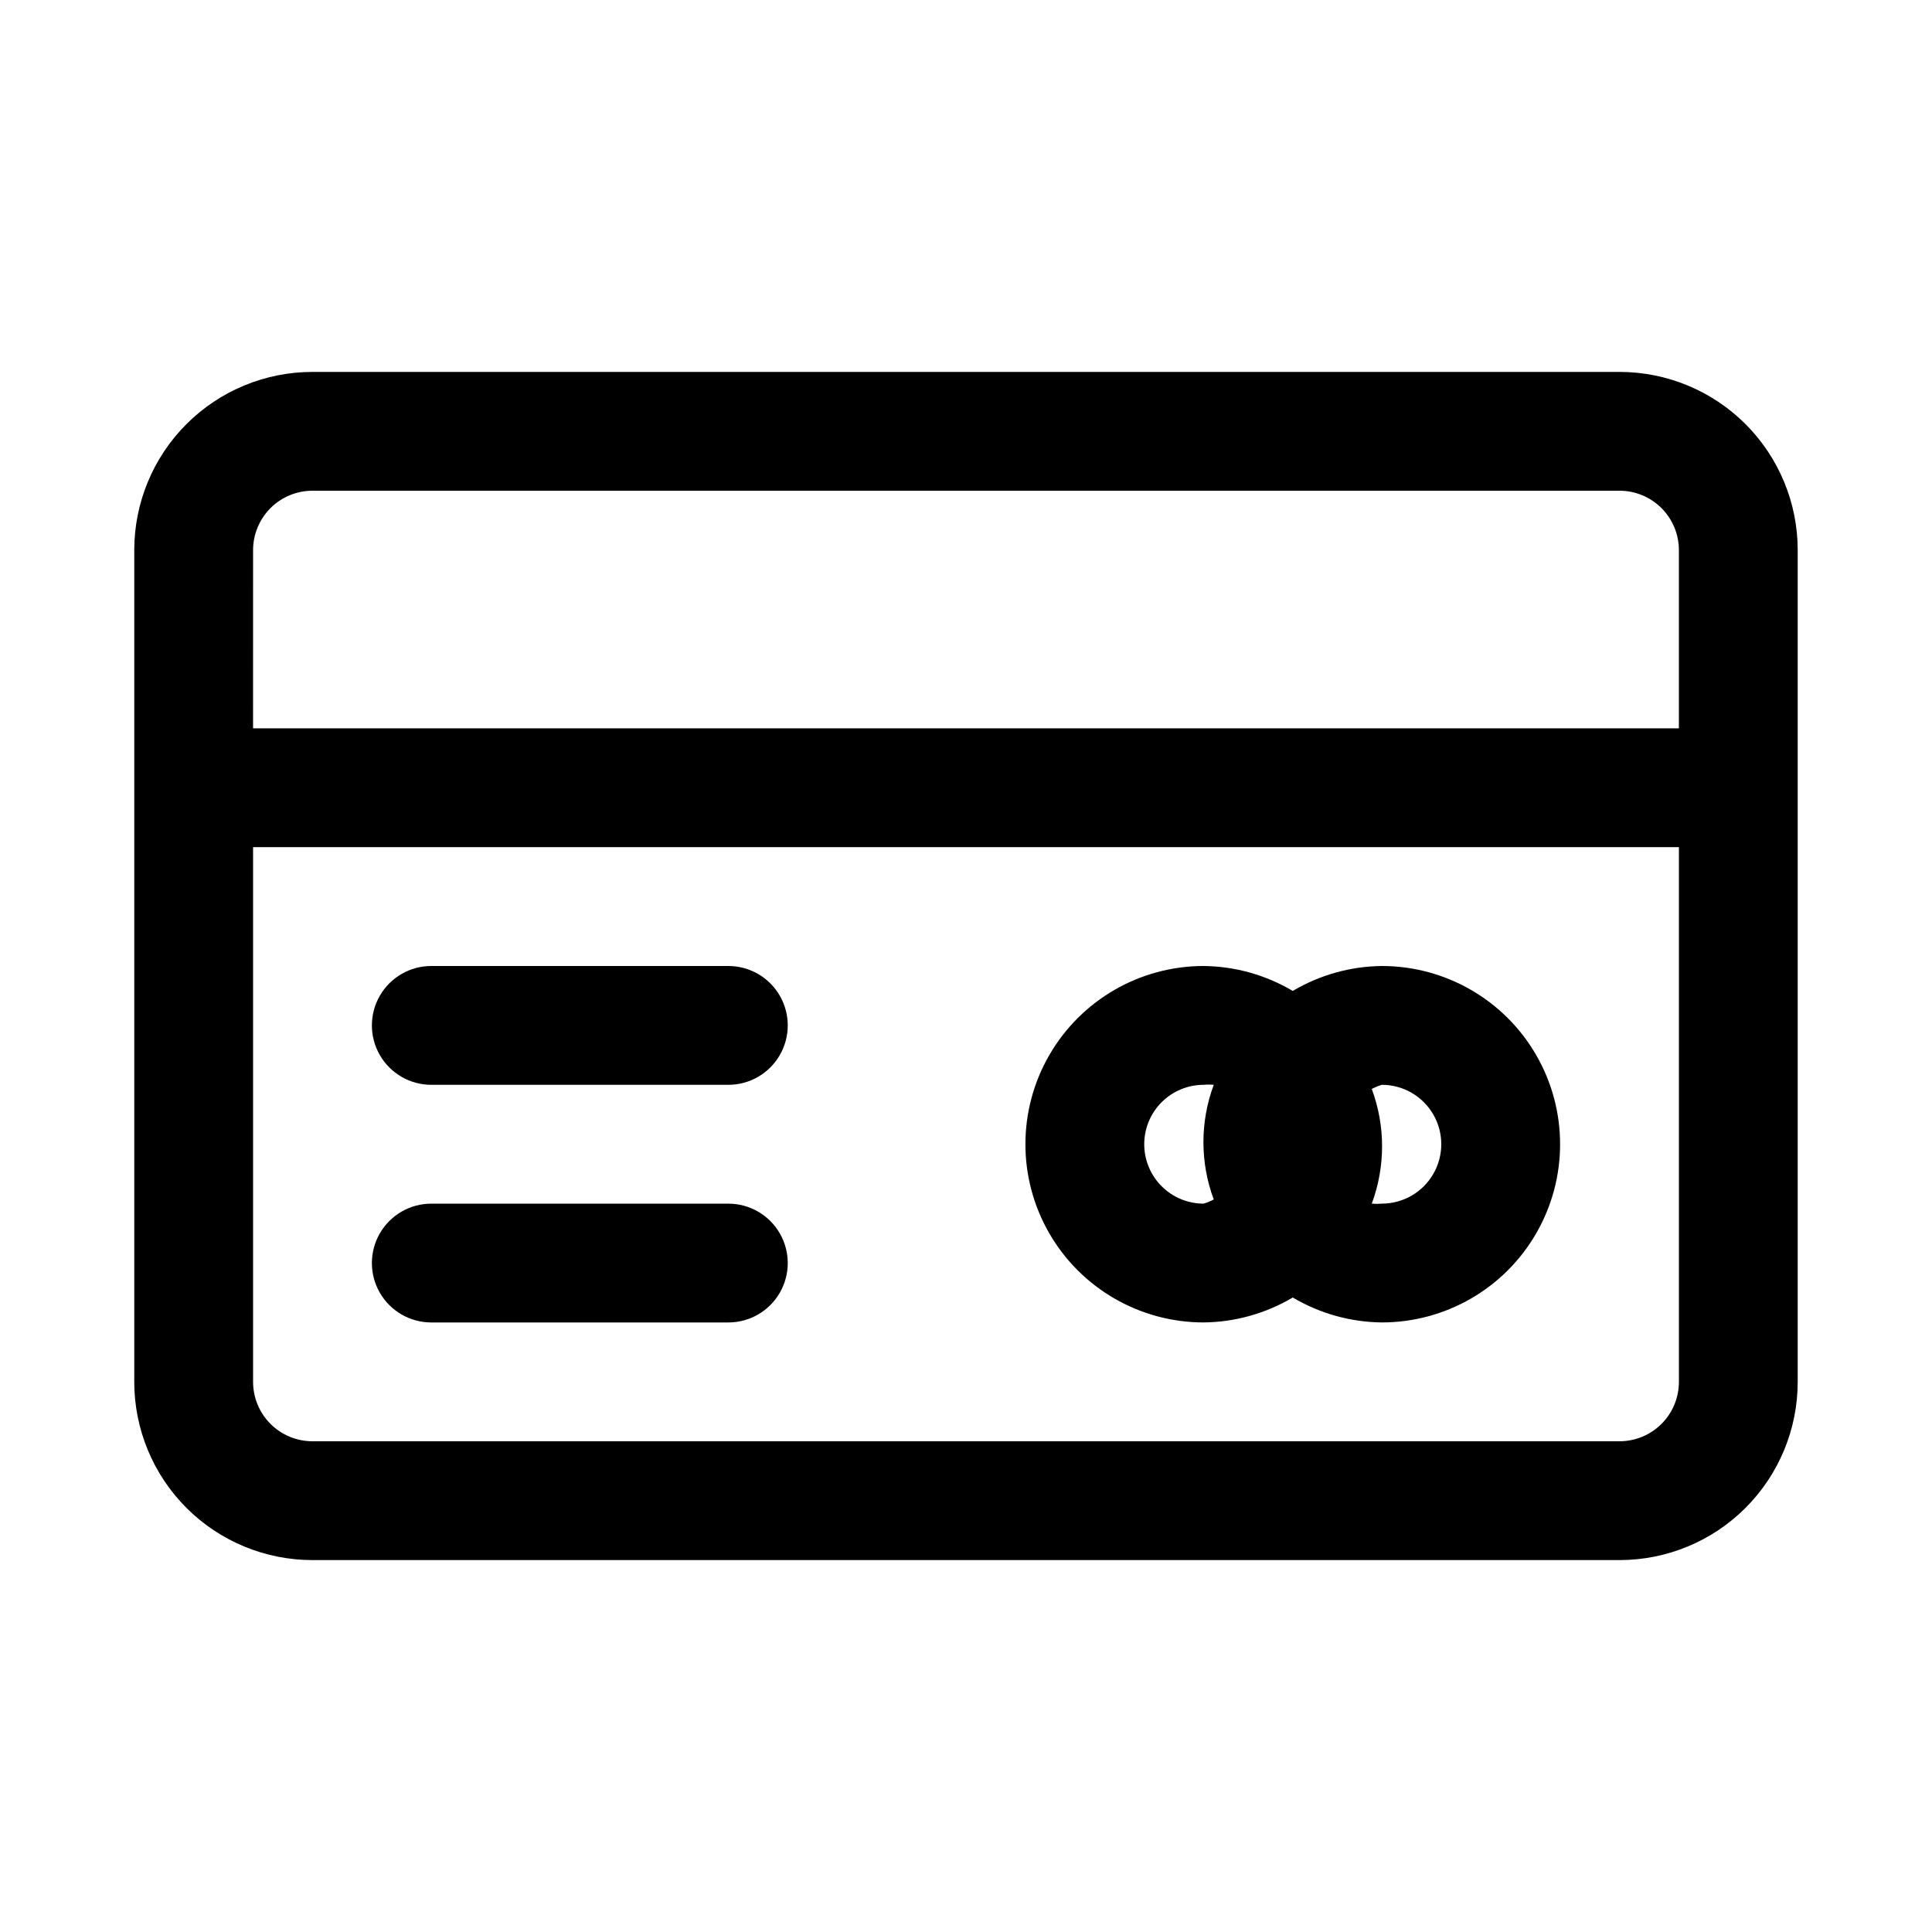
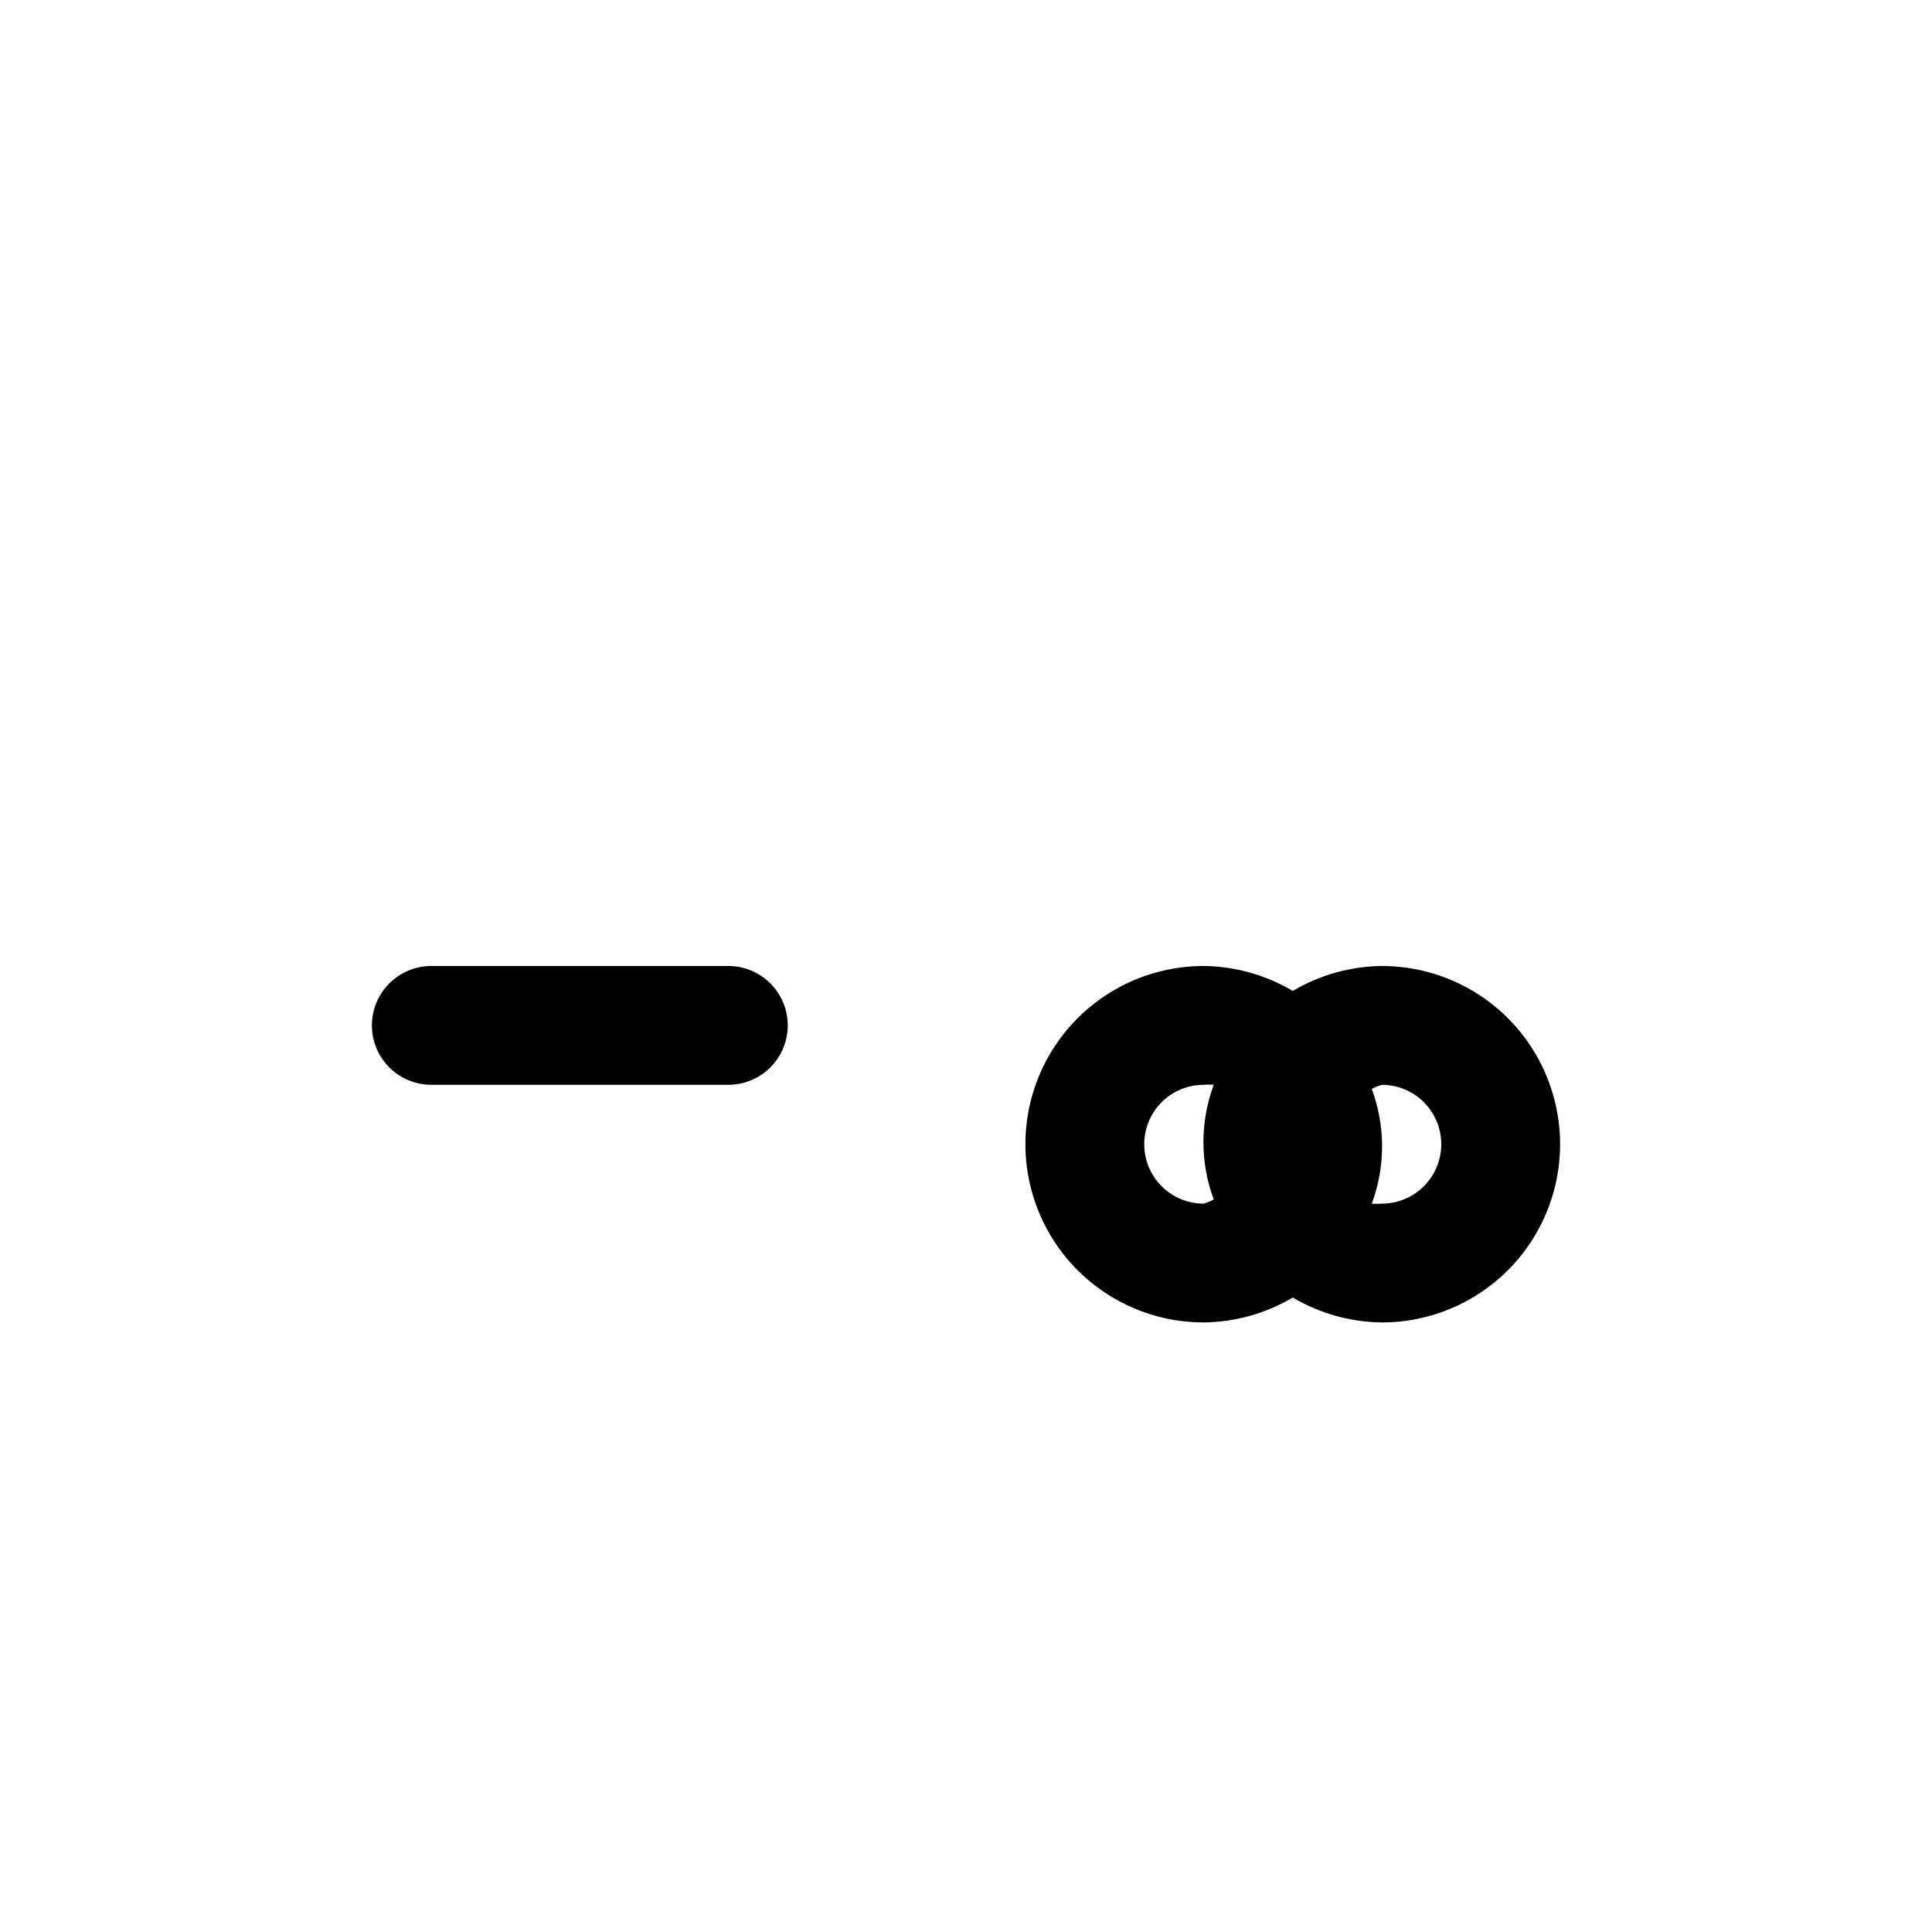
<svg xmlns="http://www.w3.org/2000/svg" fill="#000000" width="800px" height="800px" version="1.1" viewBox="144 144 512 512">
  <g>
-     <path d="m573.18 242.56h-346.37c-12.523 0-24.539 4.977-33.398 13.832-8.855 8.859-13.832 20.871-13.832 33.398v220.42c0 12.527 4.977 24.539 13.832 33.398 8.859 8.855 20.875 13.832 33.398 13.832h346.37c12.527 0 24.539-4.977 33.398-13.832 8.855-8.859 13.832-20.871 13.832-33.398v-220.42c0-12.527-4.977-24.539-13.832-33.398-8.859-8.855-20.871-13.832-33.398-13.832zm-362.11 47.23c0-4.176 1.66-8.18 4.609-11.133 2.953-2.953 6.957-4.609 11.133-4.609h346.37c4.176 0 8.18 1.656 11.133 4.609s4.609 6.957 4.609 11.133v47.23l-377.86 0.004zm362.11 236.16h-346.37c-4.176 0-8.18-1.656-11.133-4.609-2.949-2.953-4.609-6.957-4.609-11.133v-141.7h377.86v141.7c0 4.176-1.656 8.18-4.609 11.133s-6.957 4.609-11.133 4.609z" />
    <path d="m510.21 400c-8.316 0.086-16.465 2.367-23.617 6.609-7.152-4.242-15.297-6.523-23.613-6.609-16.875 0-32.469 9-40.906 23.613s-8.438 32.621 0 47.234c8.438 14.613 24.031 23.613 40.906 23.613 8.316-0.086 16.461-2.367 23.613-6.609 7.152 4.242 15.301 6.523 23.617 6.609 16.875 0 32.469-9 40.902-23.613 8.438-14.613 8.438-32.621 0-47.234-8.434-14.613-24.027-23.613-40.902-23.613zm-62.977 47.23c0-4.176 1.66-8.18 4.613-11.133 2.949-2.953 6.957-4.609 11.133-4.609 0.887-0.082 1.785-0.082 2.676 0-3.644 9.801-3.644 20.582 0 30.383-0.855 0.457-1.75 0.824-2.676 1.105-4.176 0-8.184-1.66-11.133-4.613-2.953-2.953-4.613-6.957-4.613-11.133zm62.977 15.742v0.004c-0.891 0.078-1.785 0.078-2.676 0 3.641-9.805 3.641-20.586 0-30.387 0.852-0.457 1.75-0.824 2.676-1.102 5.625 0 10.82 3 13.633 7.871s2.812 10.871 0 15.742c-2.812 4.871-8.008 7.875-13.633 7.875z" />
    <path d="m337.02 400h-78.723c-5.625 0-10.82 3-13.633 7.871s-2.812 10.871 0 15.742c2.812 4.871 8.008 7.875 13.633 7.875h78.723c5.625 0 10.82-3.004 13.633-7.875 2.812-4.871 2.812-10.871 0-15.742s-8.008-7.871-13.633-7.871z" />
-     <path d="m337.02 462.98h-78.723c-5.625 0-10.82 3-13.633 7.871s-2.812 10.871 0 15.742 8.008 7.871 13.633 7.871h78.723c5.625 0 10.82-3 13.633-7.871s2.812-10.871 0-15.742-8.008-7.871-13.633-7.871z" />
  </g>
</svg>